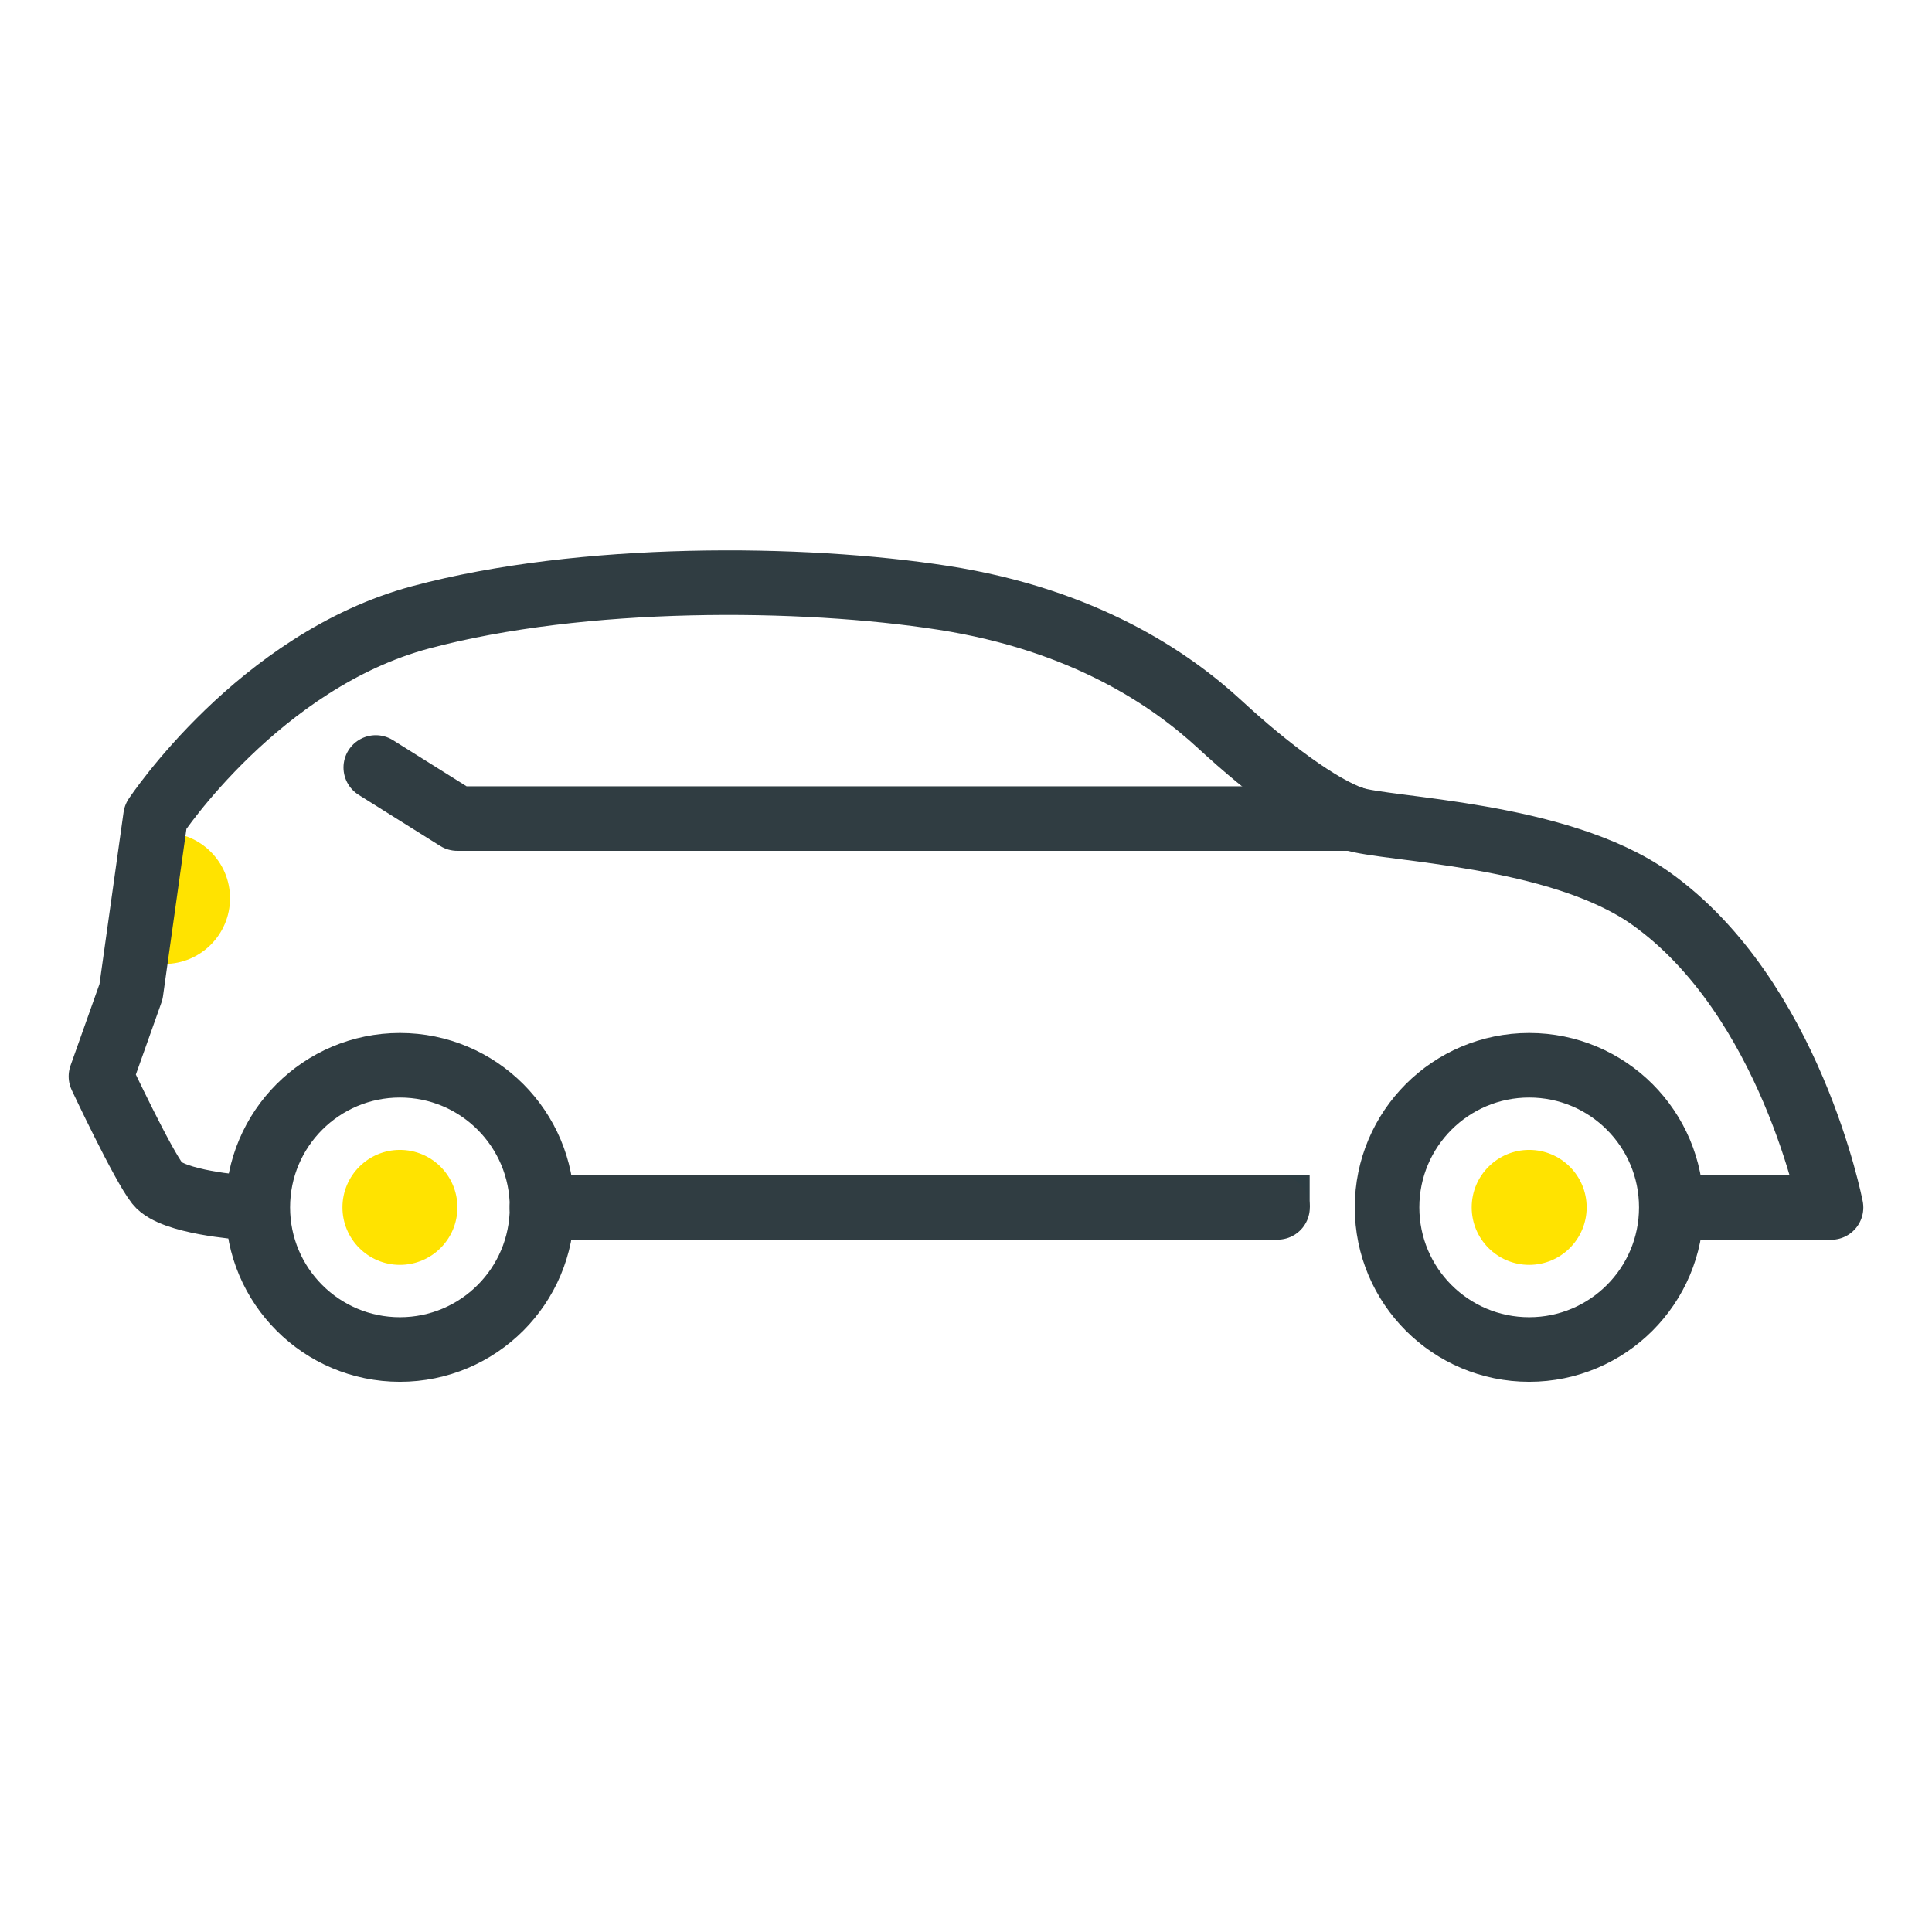
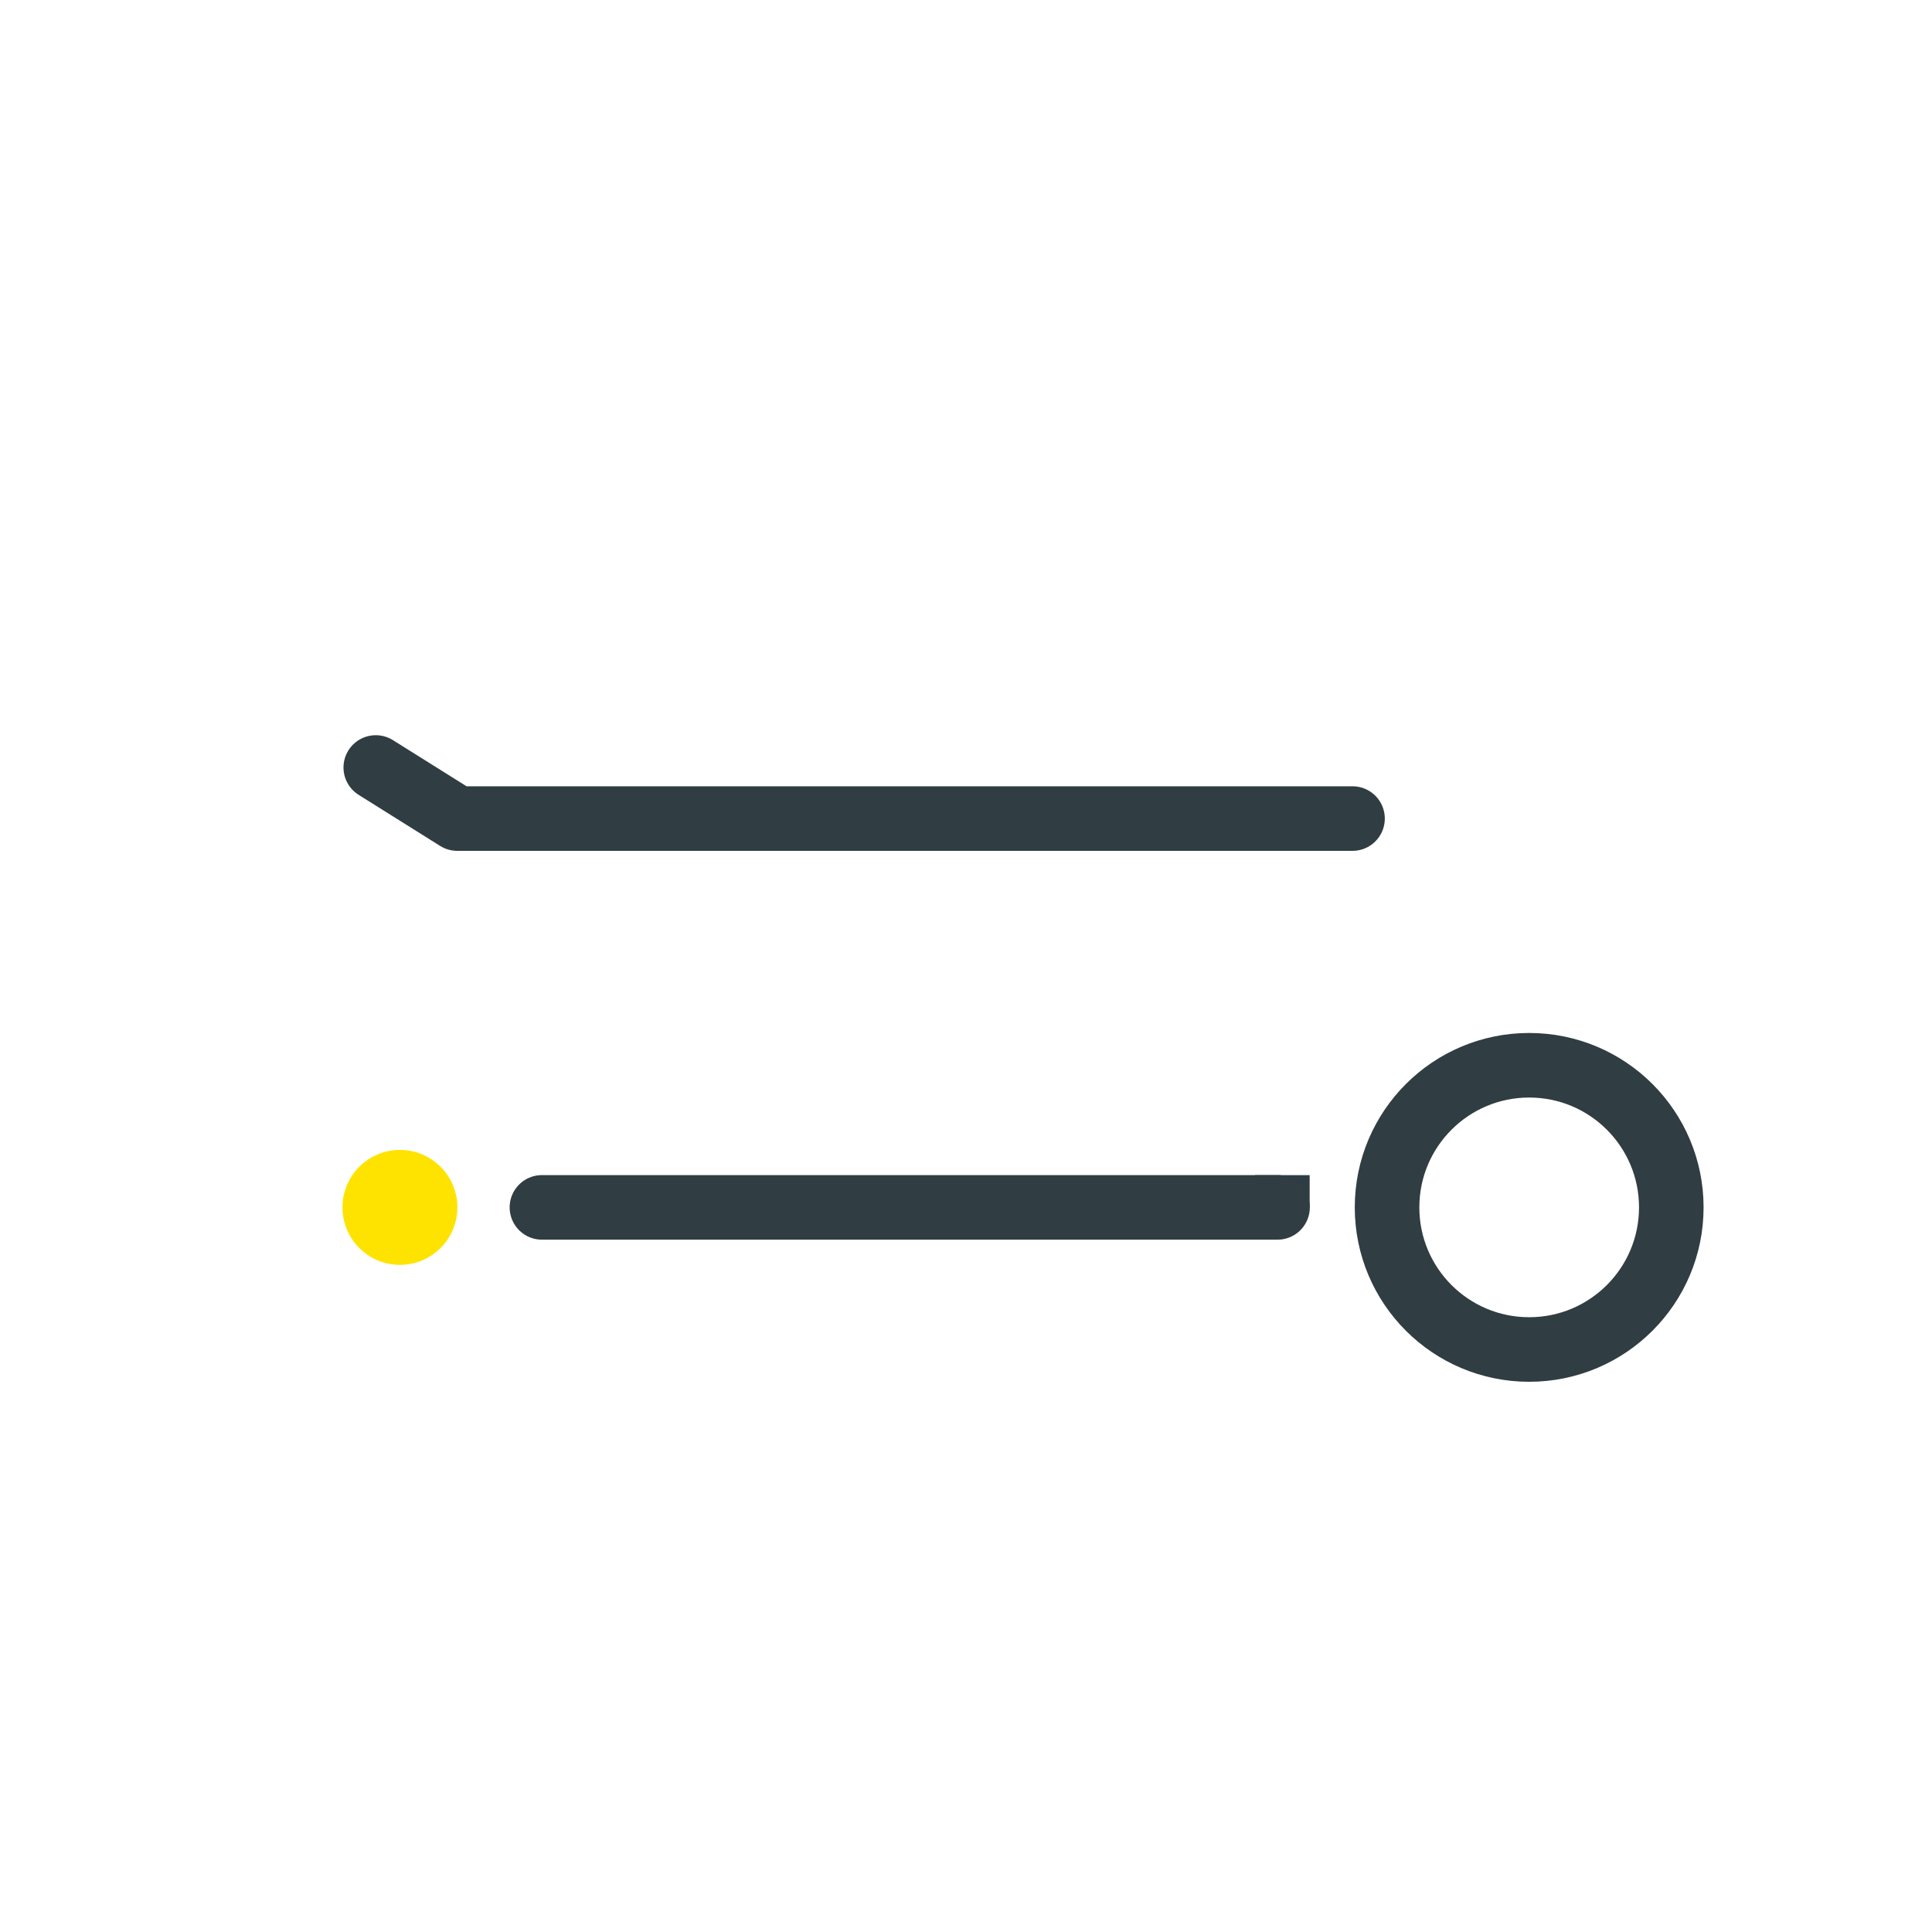
<svg xmlns="http://www.w3.org/2000/svg" version="1.1" id="Calque_1" x="0px" y="0px" viewBox="0 0 160 160" style="enable-background:new 0 0 160 160;" xml:space="preserve">
  <style type="text/css">
	.st0{fill:#FFE300;stroke:#FFE300;stroke-width:2.466;stroke-linecap:round;stroke-linejoin:round;stroke-miterlimit:10;}
	.st1{fill:none;stroke:#303D42;stroke-width:5.347;stroke-linecap:round;stroke-linejoin:round;stroke-miterlimit:10;}
	.st2{fill:#2D3D43;}
	.st3{fill:#FFE300;}
	.st4{fill:#FFE300;stroke:#FFE300;stroke-width:1.619;stroke-linecap:round;stroke-linejoin:round;stroke-miterlimit:10;}
	.st5{fill:none;stroke:#FFE300;stroke-width:5.347;stroke-linecap:round;stroke-linejoin:round;stroke-miterlimit:10;}
	.st6{fill:#FFE300;stroke:#FFE300;stroke-width:1.182;stroke-linecap:round;stroke-linejoin:round;stroke-miterlimit:10;}
	.st7{fill:#303D42;}
	.st8{fill:none;stroke:#303D42;stroke-width:4.765;stroke-linecap:round;stroke-linejoin:round;stroke-miterlimit:10;}
	.st9{fill:none;stroke:#303D42;stroke-width:5.298;stroke-linecap:round;stroke-linejoin:round;stroke-miterlimit:10;}
	.st10{fill:none;stroke:#FFE300;stroke-width:16.987;stroke-linecap:round;stroke-linejoin:round;stroke-miterlimit:10;}
	.st11{fill:none;stroke:#FFE300;stroke-width:4.978;stroke-linecap:round;stroke-linejoin:round;stroke-miterlimit:10;}
</style>
  <g>
    <rect x="103.93" y="97.32" class="st2" width="4.53" height="2.67" />
-     <path class="st3" d="M13.61,79.83c3.01,0,5.44-2.44,5.44-5.44s-2.44-5.44-5.44-5.44V79.83z" />
-     <path class="st1" d="M20.05,99.99c0,0-5.77-0.41-7.01-1.97s-4.68-8.88-4.68-8.88l2.49-7.01l2.03-14.49c0,0,8.57-12.94,21.97-16.52   c13.4-3.58,31.58-3.43,43.27-1.61c11.69,1.82,18.86,6.75,22.91,10.49c4.05,3.74,8.26,6.84,10.98,7.79   c2.71,0.95,17.03,1.16,24.71,6.62c11.57,8.23,14.92,25.59,14.92,25.59h-11.47" />
-     <circle class="st1" cx="33.12" cy="99.99" r="11.77" />
    <circle class="st3" cx="33.12" cy="99.99" r="4.76" />
    <circle class="st1" cx="126.64" cy="99.99" r="11.77" />
-     <circle class="st3" cx="126.64" cy="99.99" r="4.76" />
    <line class="st1" x1="44.88" y1="99.99" x2="105.8" y2="99.99" />
    <polyline class="st1" points="112.01,67.79 37.87,67.79 31.12,63.56  " />
  </g>
</svg>